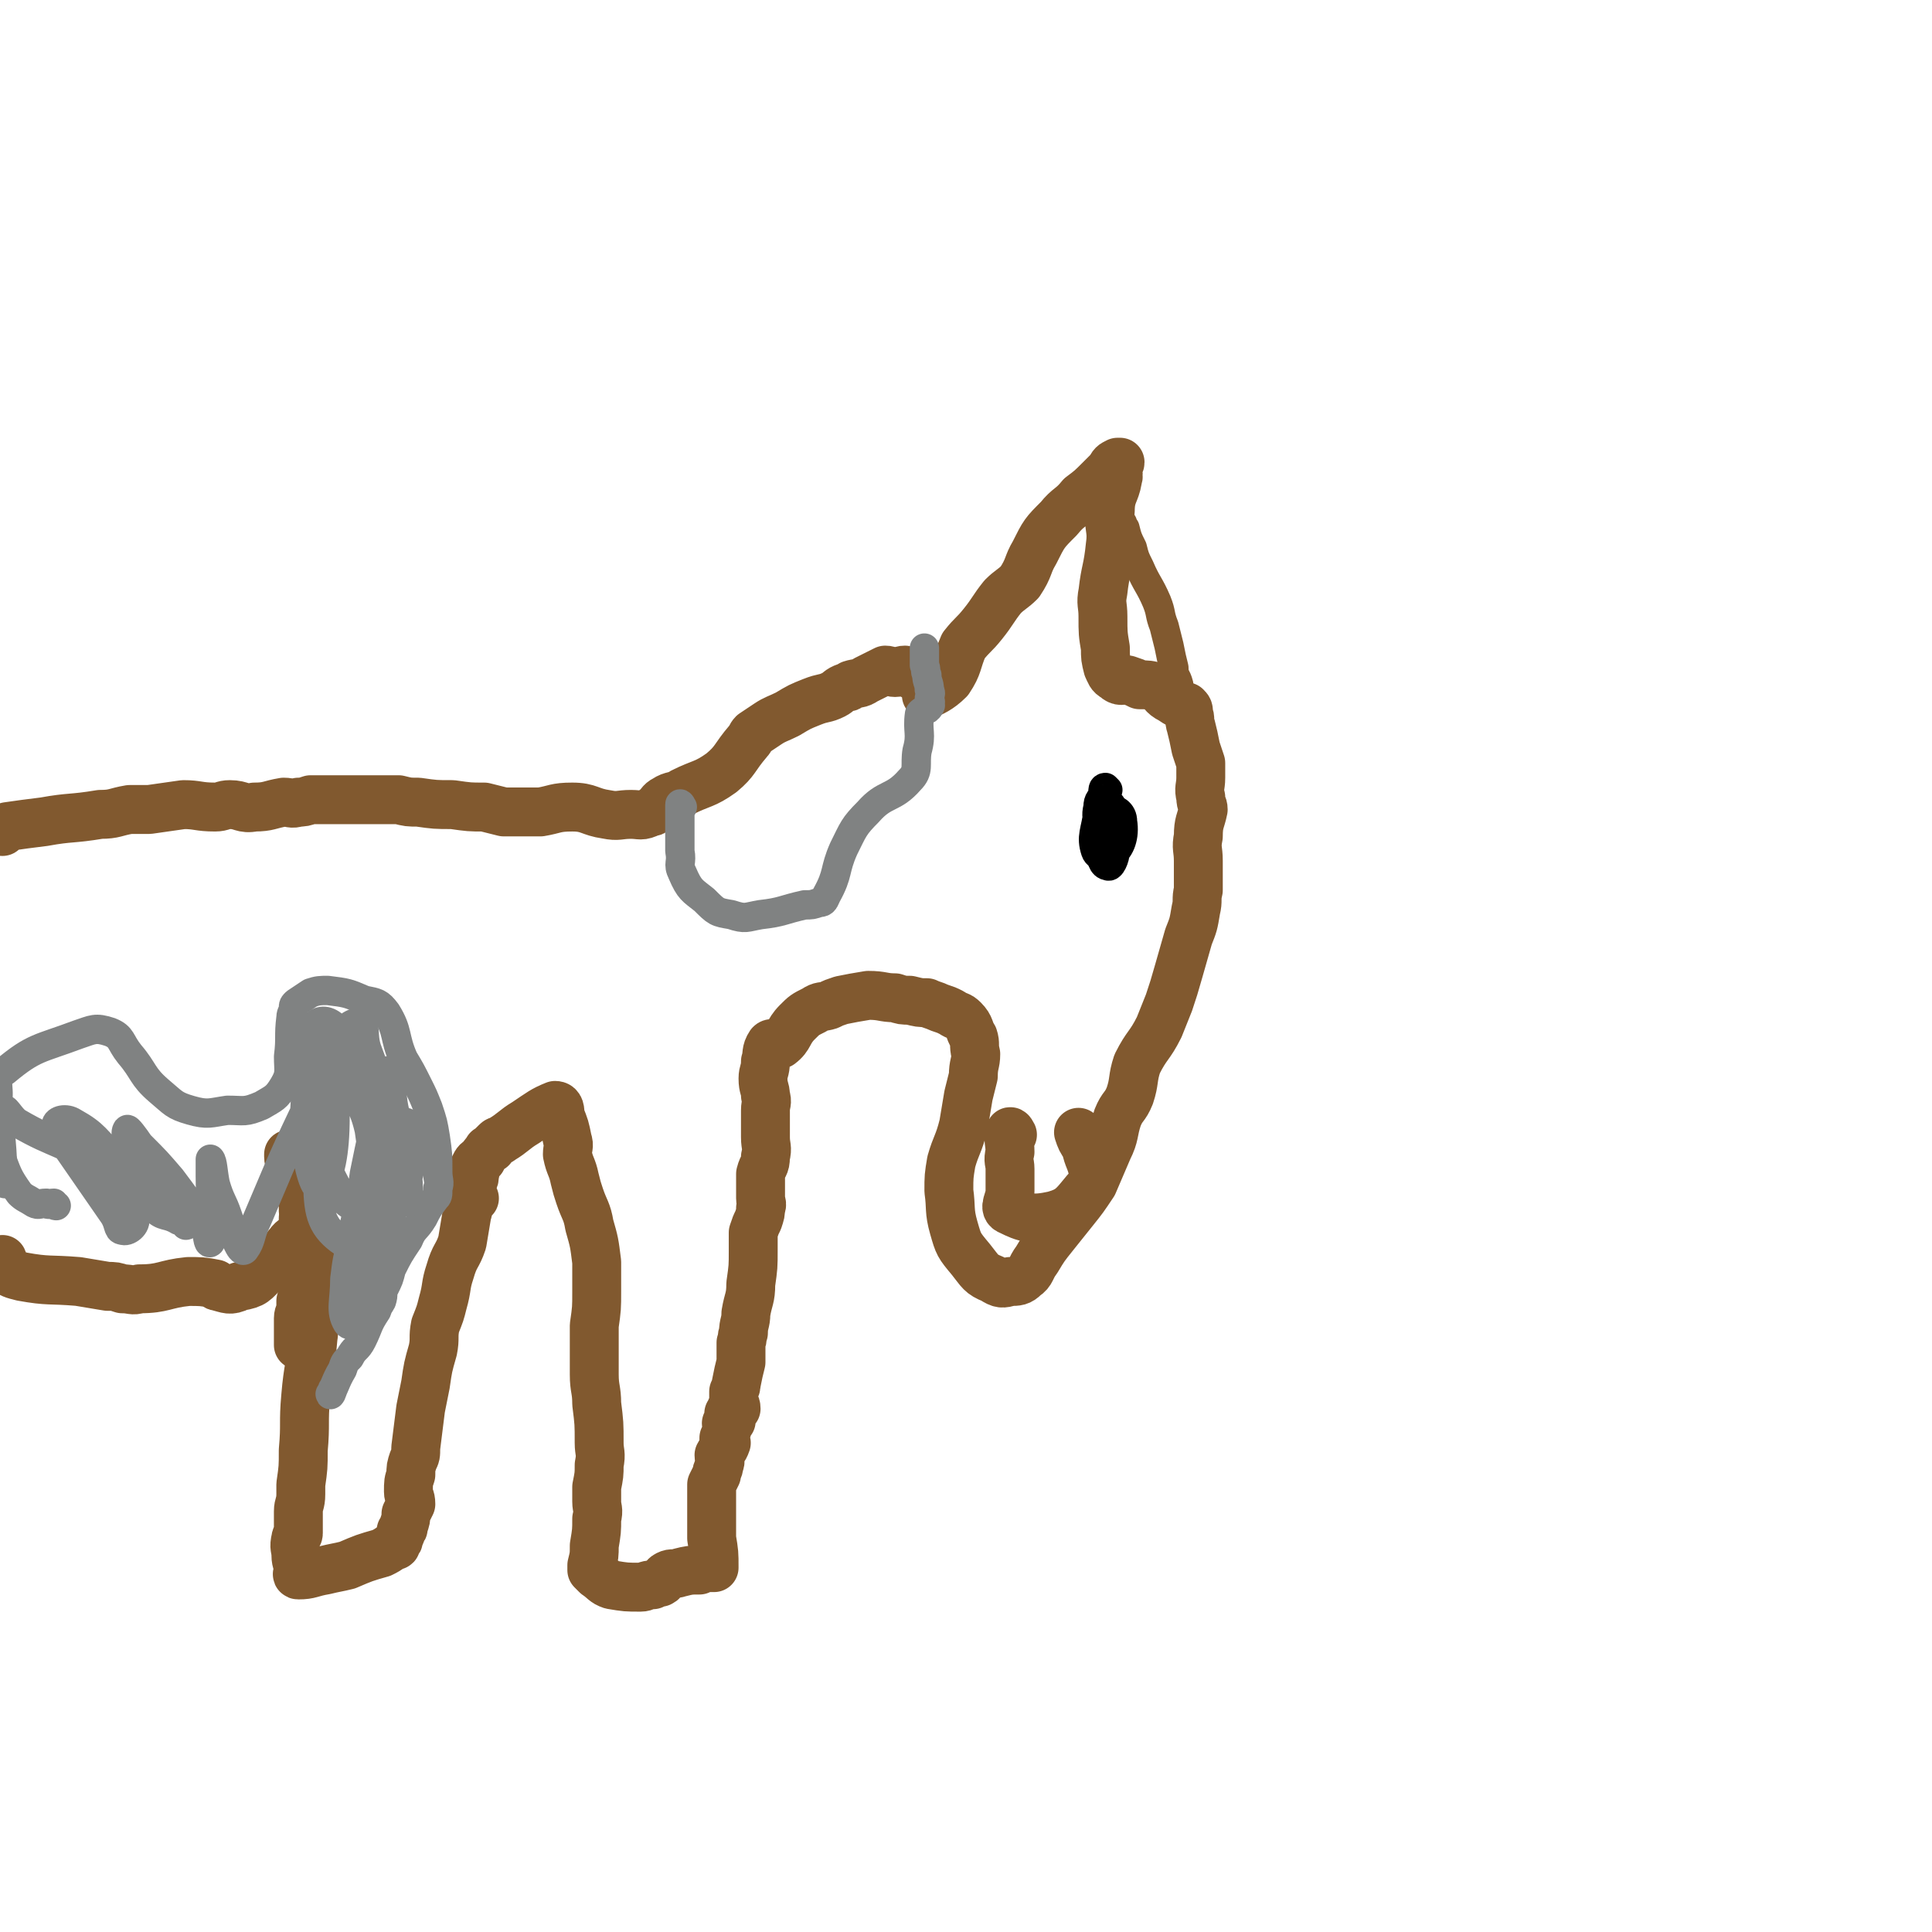
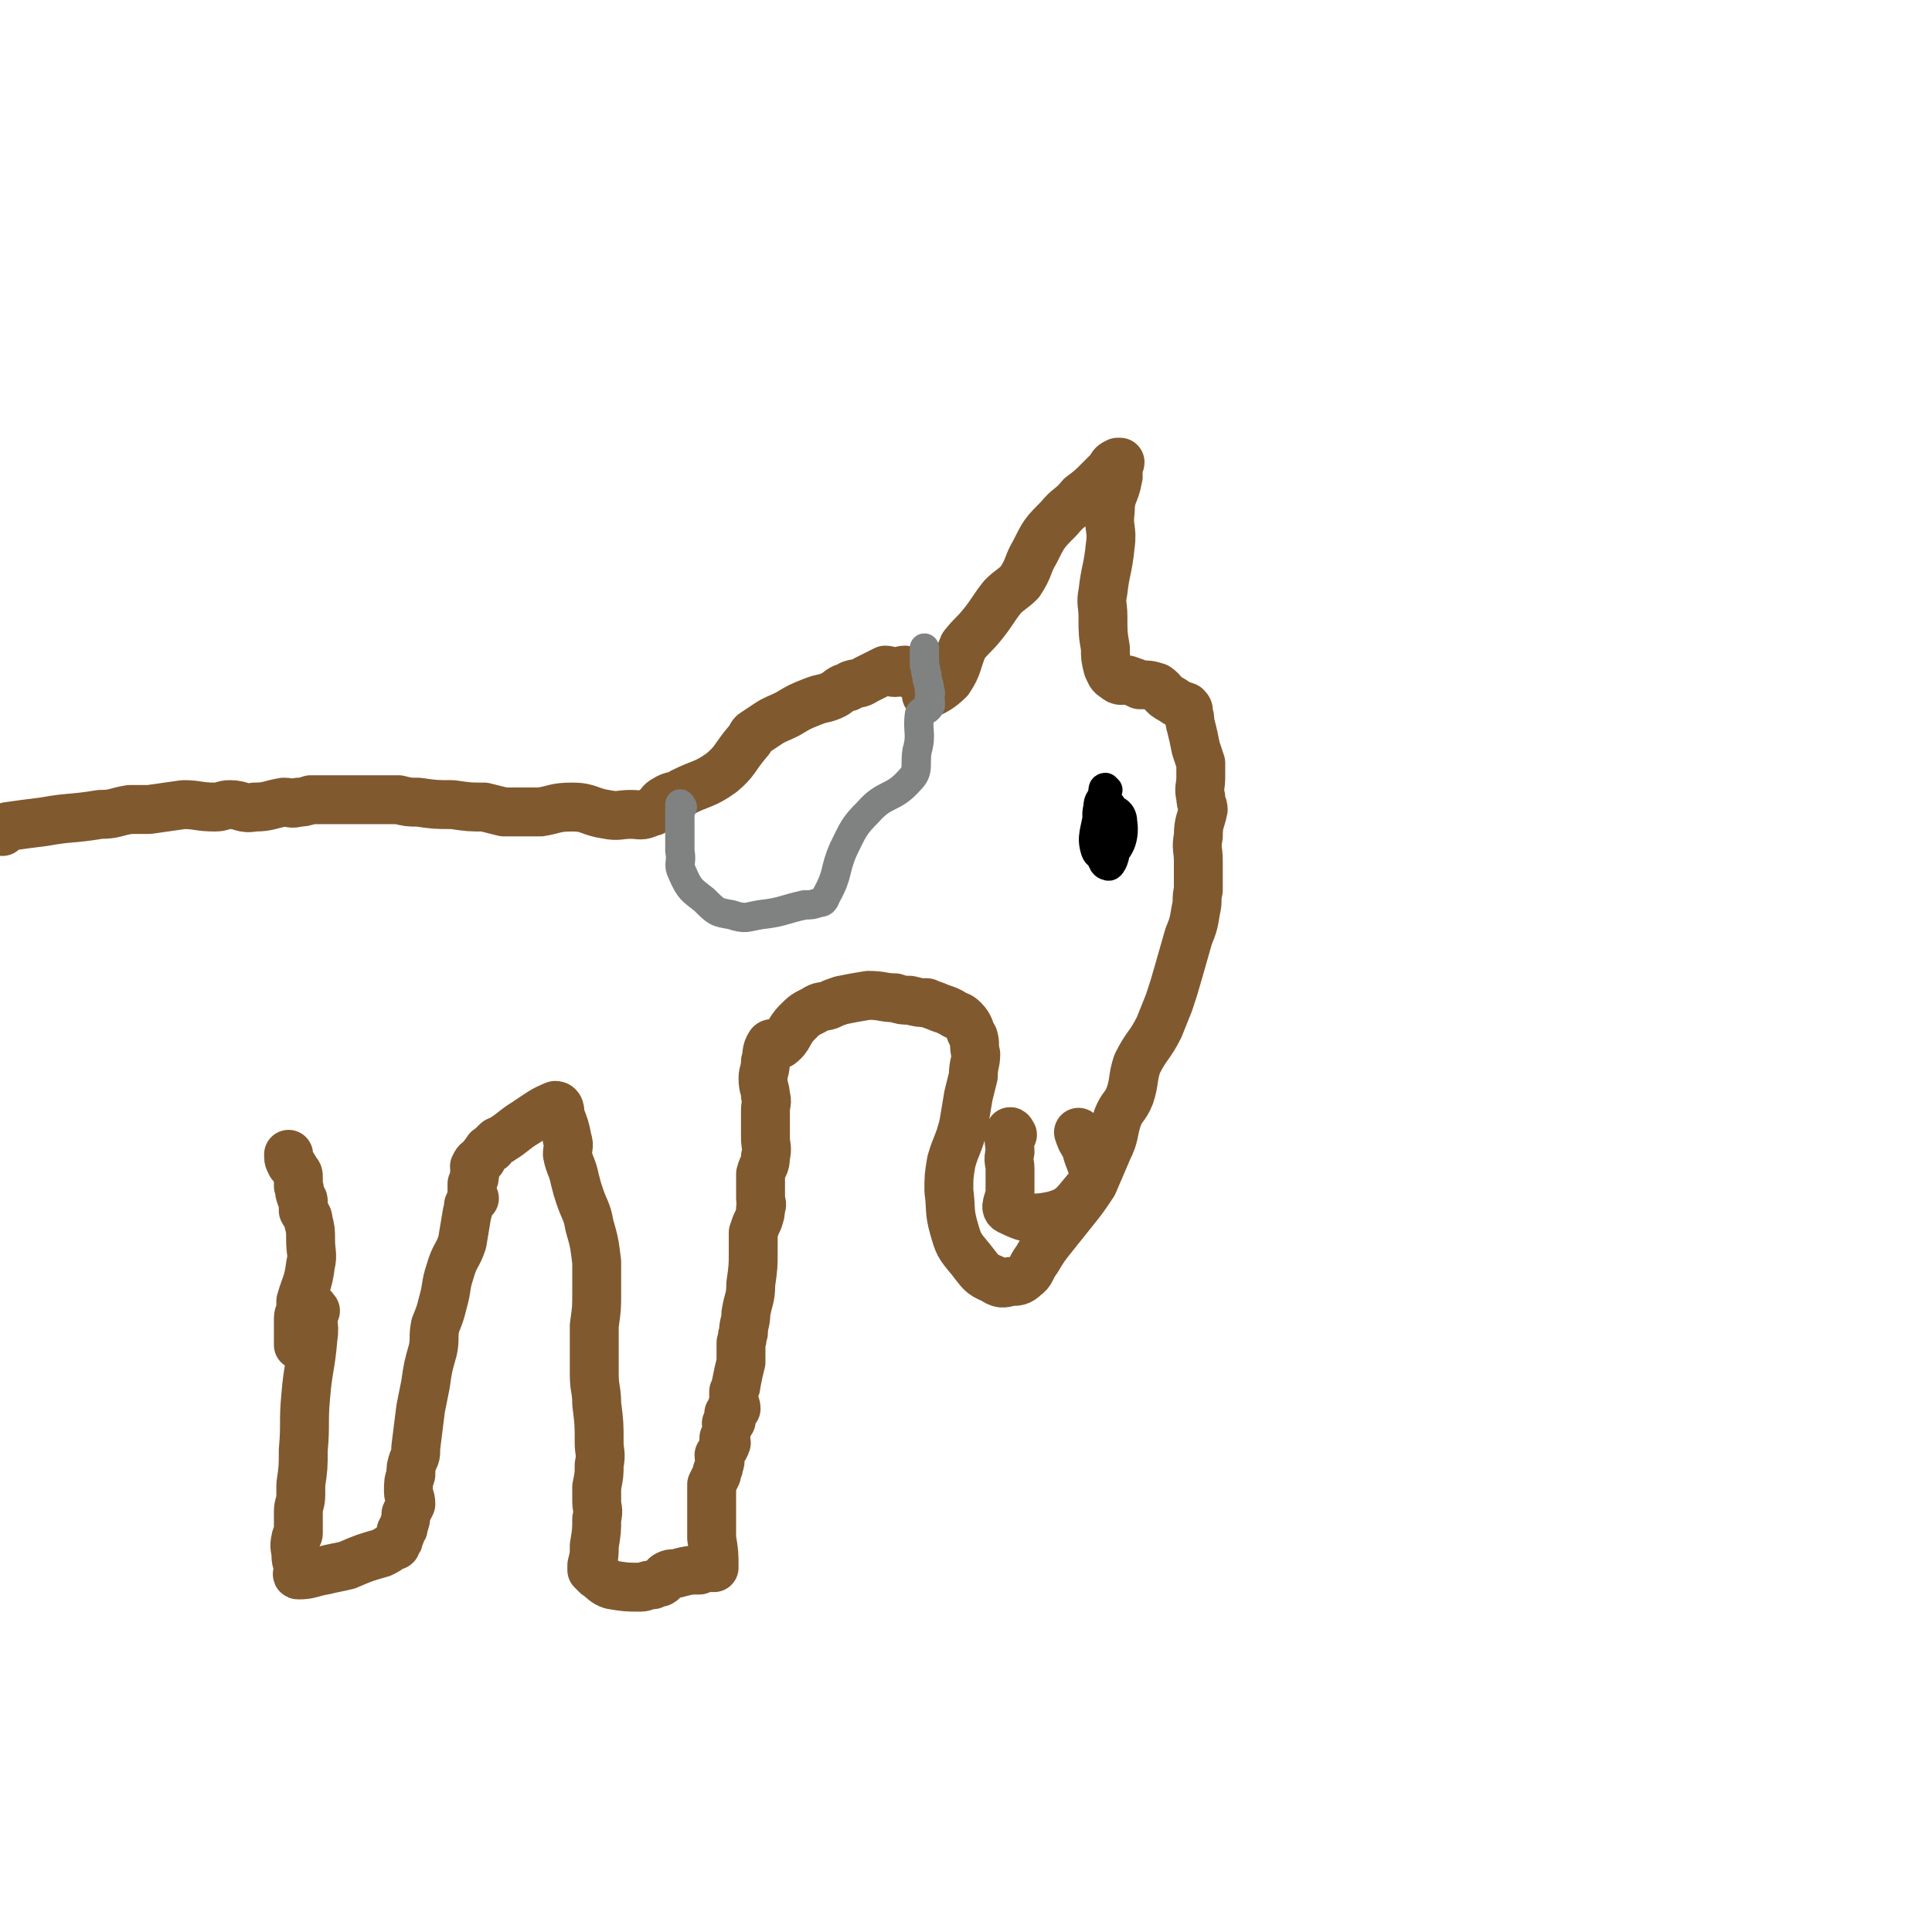
<svg xmlns="http://www.w3.org/2000/svg" viewBox="0 0 790 790" version="1.1">
  <g fill="none" stroke="#81592F" stroke-width="20" stroke-linecap="round" stroke-linejoin="round">
    <path d="M129,536c-1,0 -1,-2 -1,-1 -1,5 1,6 0,12 -1,12 -2,12 -3,24 -1,11 0,11 -1,22 0,7 0,7 -1,14 0,2 0,2 0,4 0,4 -1,4 -1,7 0,2 0,2 0,4 0,1 0,1 0,3 0,1 0,1 0,2 0,1 -1,1 -1,2 -1,4 0,4 0,7 0,3 1,3 1,6 0,1 -1,2 0,2 5,0 5,-1 11,-2 4,-1 5,-1 9,-2 7,-3 7,-3 14,-5 2,-1 2,-1 5,-3 1,0 1,0 1,-1 1,-1 1,-1 1,-2 0,0 0,0 0,0 1,-2 1,-2 1,-3 1,-1 1,-1 1,-2 1,-3 1,-3 1,-5 1,-2 1,-2 2,-4 0,-3 -1,-3 -1,-5 0,-4 0,-4 1,-7 0,-3 0,-3 1,-6 1,-2 1,-2 1,-5 1,-8 1,-8 2,-16 1,-5 1,-5 2,-10 1,-7 1,-7 3,-14 1,-5 0,-5 1,-10 2,-5 2,-5 3,-9 2,-7 1,-7 3,-13 2,-7 3,-6 5,-12 1,-6 1,-6 2,-12 1,-2 0,-3 1,-4 1,-1 1,-1 2,-2 0,0 -1,0 -1,-1 0,-1 0,-1 0,-2 0,-2 0,-2 0,-3 1,-2 1,-2 1,-4 1,-2 0,-2 0,-3 1,-2 1,-2 3,-3 1,-2 1,-2 2,-3 1,-1 0,-1 1,-1 1,-1 1,0 1,-1 1,-1 1,-1 2,-2 1,-1 1,0 2,-1 5,-3 5,-4 10,-7 6,-4 7,-5 12,-7 2,0 2,2 2,4 2,5 2,5 3,10 1,3 0,3 0,6 1,5 2,5 3,10 1,4 1,4 2,7 2,6 3,6 4,12 2,7 2,7 3,15 0,6 0,6 0,12 0,7 0,7 -1,14 0,10 0,10 0,20 0,6 1,6 1,12 1,8 1,8 1,16 0,4 1,4 0,9 0,4 0,4 -1,9 0,3 0,3 0,6 0,3 1,3 0,7 0,5 0,5 -1,11 0,4 0,4 -1,8 0,1 0,1 0,2 1,1 1,1 2,2 3,2 3,3 6,4 6,1 6,1 12,1 2,0 2,-1 5,-1 2,-1 2,-1 3,-1 2,-1 1,-2 3,-3 2,-1 2,0 5,-1 4,-1 4,-1 8,-1 2,-1 2,-1 4,-1 1,0 2,0 2,0 0,-6 0,-6 -1,-12 0,-2 0,-2 0,-5 0,-2 0,-2 0,-4 0,-2 0,-2 0,-4 0,-1 0,-1 0,-2 0,-1 0,-1 0,-1 0,-1 0,-1 0,-2 0,-2 0,-2 0,-4 1,-2 1,-2 2,-4 0,-2 1,-2 1,-4 1,-2 0,-2 0,-4 1,-2 2,-2 3,-5 0,0 0,0 -1,-1 0,-1 0,-1 0,-1 1,-2 1,-2 1,-3 1,-1 0,-2 0,-3 1,0 1,0 2,-1 0,0 -1,0 -1,-1 0,-1 0,-1 0,-2 1,-1 1,-2 1,-2 1,-1 1,0 2,0 0,-2 -1,-2 -1,-3 0,-2 0,-2 0,-4 1,-2 1,-2 1,-3 1,-5 1,-5 2,-9 0,-4 0,-4 0,-8 1,-2 0,-2 1,-4 0,-4 1,-4 1,-8 1,-6 2,-6 2,-12 1,-7 1,-7 1,-14 0,-3 0,-3 0,-7 1,-3 1,-3 2,-5 1,-3 1,-3 1,-5 1,-2 0,-2 0,-4 0,-5 0,-5 0,-10 1,-4 2,-3 2,-7 1,-4 0,-4 0,-8 0,-3 0,-3 0,-6 0,-2 0,-2 0,-5 0,-3 1,-3 0,-6 0,-3 -1,-3 -1,-7 0,-3 1,-3 1,-7 1,-3 0,-4 2,-7 1,-1 2,1 4,0 4,-3 3,-5 7,-9 3,-3 3,-3 7,-5 3,-2 3,-1 6,-2 2,-1 2,-1 5,-2 5,-1 5,-1 11,-2 6,0 6,1 11,1 3,1 3,1 6,1 4,1 4,1 7,1 2,1 3,1 5,2 3,1 3,1 5,2 3,2 3,1 5,3 3,3 2,4 4,7 1,3 0,3 1,7 0,4 -1,4 -1,9 -1,4 -1,4 -2,8 -1,6 -1,6 -2,12 -2,8 -3,8 -5,15 -1,6 -1,6 -1,12 1,7 0,8 2,15 2,7 2,7 7,13 4,5 4,6 9,8 3,2 4,2 7,1 3,0 4,0 6,-2 3,-2 2,-3 5,-7 3,-5 3,-5 7,-10 4,-5 4,-5 8,-10 4,-5 4,-5 8,-11 3,-7 3,-7 6,-14 3,-6 2,-7 4,-13 2,-5 3,-4 5,-9 2,-6 1,-7 3,-13 4,-8 5,-7 9,-15 2,-5 2,-5 4,-10 2,-6 2,-6 4,-13 2,-7 2,-7 4,-14 2,-5 2,-5 3,-11 1,-4 0,-4 1,-8 0,-6 0,-6 0,-12 0,-5 -1,-5 0,-10 0,-6 1,-6 2,-11 0,-2 -1,-2 -1,-5 -1,-4 0,-4 0,-8 0,-3 0,-3 0,-6 -1,-3 -1,-3 -2,-6 -1,-5 -1,-5 -2,-9 -1,-3 0,-3 -1,-5 0,-2 0,-2 -1,-3 -3,-1 -3,-1 -6,-3 -4,-2 -3,-3 -6,-5 -3,-1 -4,-1 -7,-1 -2,-1 -2,-1 -5,-2 -2,0 -3,1 -5,-1 -2,-1 -2,-2 -3,-4 -1,-4 -1,-4 -1,-8 -1,-6 -1,-6 -1,-13 0,-5 -1,-5 0,-10 1,-9 2,-9 3,-19 1,-7 -1,-7 0,-14 0,-7 2,-7 3,-13 1,-3 -1,-3 0,-5 0,-1 1,-1 1,-2 0,0 -1,0 -1,0 -2,1 -2,1 -3,3 -2,2 -2,2 -4,4 -4,4 -4,4 -8,7 -4,5 -5,4 -9,9 -6,6 -6,6 -10,14 -3,5 -2,6 -6,12 -3,3 -4,3 -7,6 -4,5 -4,6 -8,11 -4,5 -4,4 -8,9 -3,7 -2,8 -6,14 -4,4 -7,5 -9,6 -1,1 2,-1 3,-2 1,-1 2,-1 2,-2 0,-1 0,-1 -1,-1 0,0 0,0 -1,0 -3,-1 -3,0 -7,-2 -3,-1 -2,-2 -5,-3 -2,0 -2,1 -4,1 -2,0 -2,-1 -4,-1 -4,2 -4,2 -8,4 -3,2 -3,1 -6,2 -1,1 -1,1 -2,1 -3,1 -3,2 -5,3 -4,2 -4,1 -9,3 -5,2 -5,2 -10,5 -4,2 -5,2 -8,4 -3,2 -3,2 -6,4 -1,1 -1,2 -2,3 -6,7 -5,8 -11,13 -7,5 -8,4 -16,8 -3,2 -4,1 -7,3 -2,1 -2,2 -3,3 -2,1 -1,2 -3,2 -4,2 -4,1 -8,1 -5,0 -5,1 -10,0 -7,-1 -7,-3 -14,-3 -7,0 -7,1 -13,2 -8,0 -8,0 -15,0 -4,-1 -4,-1 -8,-2 -6,0 -6,0 -13,-1 -7,0 -7,0 -14,-1 -4,0 -4,0 -8,-1 -2,0 -2,0 -4,0 -4,0 -4,0 -8,0 -7,0 -7,0 -14,0 -5,0 -5,0 -10,0 -3,1 -3,1 -5,1 -3,1 -3,0 -6,0 -6,1 -6,2 -12,2 -5,1 -5,-1 -10,-1 -3,0 -3,1 -6,1 -7,0 -7,-1 -13,-1 -7,1 -7,1 -14,2 -4,0 -4,0 -8,0 -6,1 -6,2 -12,2 -12,2 -12,1 -23,3 -8,1 -8,1 -15,2 -1,1 -1,1 -2,2 " />
    <path d="M124,550c-1,0 -1,-1 -1,-1 -1,0 -1,1 -1,1 0,-1 0,-1 0,-2 0,-1 0,-1 0,-3 0,-3 0,-3 0,-6 0,-2 1,-2 1,-5 0,-1 0,-1 0,-2 2,-7 3,-7 4,-15 1,-4 0,-5 0,-10 0,-4 0,-4 -1,-8 0,-2 -1,-2 -2,-4 0,-1 0,-1 0,-1 0,0 0,0 0,-1 0,0 0,0 0,-1 0,0 0,0 0,-1 0,-1 -1,-1 -1,-2 -1,-2 0,-2 -1,-4 0,-1 0,-1 0,-2 0,0 0,0 0,-1 0,-2 0,-2 -1,-3 -1,-2 -1,-2 -2,-3 0,-1 -1,-1 -1,-3 0,0 0,0 0,-1 " />
-     <path d="M125,501c-1,0 -1,0 -1,-1 0,-1 0,-2 0,-2 0,2 0,4 -1,6 -2,3 -3,2 -5,5 -1,1 -1,1 -2,3 -1,1 -1,1 -2,1 -3,4 -2,4 -6,7 -4,4 -4,5 -10,6 -4,2 -5,1 -9,0 -1,0 -1,-1 -1,-1 -5,-1 -6,-1 -11,-1 -10,1 -10,3 -20,3 -3,1 -3,0 -7,0 -3,-1 -3,-1 -6,-1 -6,-1 -6,-1 -12,-2 -12,-1 -12,0 -23,-2 -4,-1 -4,-1 -7,-3 -1,-1 0,-2 -1,-4 " />
    <path d="M414,464c0,0 -1,-2 -1,-1 -1,3 0,4 0,8 -1,4 0,4 0,7 0,3 0,3 0,6 0,2 0,2 0,3 0,4 -3,7 0,8 6,3 9,4 18,2 7,-2 8,-4 13,-10 3,-3 3,-4 3,-8 -1,-5 -2,-5 -3,-10 -2,-3 -2,-3 -3,-6 " />
  </g>
  <g fill="none" stroke="#000000" stroke-width="12" stroke-linecap="round" stroke-linejoin="round">
    <path d="M453,323c0,0 -1,-1 -1,-1 -1,0 -1,1 -1,2 0,0 1,0 1,0 -2,3 -3,3 -3,6 -1,4 0,4 0,9 0,2 -1,2 0,5 0,1 0,3 2,3 2,0 4,-1 4,-3 2,-4 1,-5 0,-9 -1,-4 -2,-7 -4,-8 -1,0 -2,2 -2,5 -1,8 -3,10 -1,16 1,3 6,3 7,1 3,-4 2,-7 1,-14 0,-3 -2,-8 -3,-6 -2,4 -3,9 -3,18 0,4 1,7 3,7 1,1 3,-3 3,-6 0,-5 -1,-9 -3,-11 -1,-1 -4,3 -3,6 0,3 3,7 5,6 3,-2 5,-7 4,-13 0,-4 -3,-5 -6,-6 -1,-1 -2,1 -2,3 -1,9 -1,10 0,18 0,1 1,3 2,2 0,-5 -1,-7 -1,-15 -1,-2 -1,-6 -1,-5 -2,4 -1,8 -2,15 " />
  </g>
  <g fill="none" stroke="#81592F" stroke-width="12" stroke-linecap="round" stroke-linejoin="round">
-     <path d="M459,214c0,0 -1,-2 -1,-1 0,1 1,2 2,3 1,4 1,4 3,8 1,4 1,4 3,8 3,7 4,7 7,14 2,5 1,5 3,10 1,4 1,4 2,8 1,5 1,5 2,9 0,4 1,3 2,7 0,0 0,0 0,1 0,1 0,1 0,2 " />
-   </g>
+     </g>
  <g fill="none" stroke="#808282" stroke-width="12" stroke-linecap="round" stroke-linejoin="round">
-     <path d="M23,493c-1,0 -1,-1 -1,-1 -2,0 -2,1 -3,0 -3,0 -3,1 -5,0 -3,-2 -4,-2 -6,-4 -5,-7 -5,-8 -8,-16 -2,-7 0,-8 -1,-16 0,-3 0,-3 0,-6 1,-6 -2,-9 3,-12 12,-10 14,-9 30,-15 6,-2 7,-3 13,-1 5,2 4,4 8,9 6,7 5,9 12,15 6,5 6,6 13,8 7,2 8,1 15,0 7,0 7,1 14,-2 5,-3 6,-3 9,-8 3,-5 2,-6 2,-12 1,-8 0,-8 1,-16 0,-2 1,-2 1,-4 0,-1 0,-1 1,-2 3,-2 3,-2 6,-4 3,-1 4,-1 7,-1 8,1 8,1 15,4 5,1 6,1 9,5 5,8 3,10 7,19 3,5 3,5 6,11 2,4 2,4 4,9 2,6 2,6 3,12 1,7 1,7 1,14 0,4 1,4 0,7 0,3 0,3 -1,4 -3,4 -3,4 -5,8 -3,5 -4,4 -6,9 -4,6 -4,6 -7,12 -1,4 -1,4 -3,8 -1,2 0,2 -1,5 -1,2 -1,1 -2,4 -4,6 -3,6 -6,12 -2,4 -3,3 -5,7 -2,2 -2,2 -3,5 -3,5 -3,7 -5,10 0,1 1,-1 1,-2 " />
-     <path d="M159,453c0,0 -1,-1 -1,-1 -1,0 -1,-1 -1,-1 0,2 0,3 0,6 -1,12 -1,12 -3,25 0,4 -1,4 -1,8 -3,14 -3,18 -4,29 0,2 1,-2 1,-4 2,-10 2,-10 3,-19 2,-15 2,-15 3,-29 0,-7 0,-7 -1,-14 0,-2 0,-4 0,-3 -2,12 -3,15 -6,30 -3,24 -5,24 -6,47 0,3 3,6 4,6 3,-2 3,-5 4,-10 2,-17 1,-18 3,-35 1,-15 2,-15 3,-30 1,-2 1,-7 0,-5 -4,15 -5,20 -10,39 -2,8 -2,8 -3,16 -2,7 -2,7 -3,15 0,9 -2,13 1,18 1,2 6,0 7,-3 6,-17 4,-19 7,-37 2,-9 2,-9 3,-17 0,-6 0,-11 0,-13 0,-1 1,4 0,9 -3,25 -5,25 -8,50 0,2 2,4 2,2 4,-11 4,-14 6,-28 3,-17 1,-17 4,-34 1,-5 2,-11 3,-11 1,1 2,7 2,13 0,9 -2,9 -3,18 0,1 2,2 2,1 0,-6 0,-8 -1,-16 -1,-9 -3,-9 -4,-18 -2,-7 -1,-8 -3,-15 0,-2 -1,-5 -1,-4 -1,20 -2,23 -1,45 0,6 2,6 4,11 0,1 -1,0 -1,0 -1,-7 0,-8 -1,-16 -1,-16 -1,-16 -4,-32 -2,-9 -2,-9 -5,-17 -2,-6 0,-10 -3,-11 -3,0 -7,3 -9,8 -7,27 -8,29 -8,56 0,13 1,19 9,25 5,4 14,2 17,-5 6,-16 2,-21 1,-42 -1,-10 -1,-11 -6,-20 -5,-11 -5,-13 -14,-20 -3,-3 -6,-3 -8,-1 -5,7 -6,10 -5,20 4,25 4,28 15,49 2,5 9,8 11,4 4,-10 3,-16 1,-30 -3,-13 -6,-12 -12,-24 -4,-9 -4,-16 -7,-18 -3,-1 -4,6 -5,13 -2,17 -3,18 -2,35 1,9 4,20 6,17 4,-3 6,-14 6,-28 0,-6 -3,-10 -6,-11 -4,0 -4,5 -7,10 -10,21 -10,22 -19,43 -3,6 -2,8 -5,12 -1,1 -2,-1 -3,-3 -2,-5 -2,-5 -4,-11 -2,-6 -3,-6 -5,-13 -1,-5 -1,-9 -2,-10 0,-1 0,3 0,7 0,10 1,10 1,20 0,4 -1,7 -1,7 -1,1 -1,-3 -2,-7 0,-1 -1,-1 -2,-2 -6,-9 -6,-9 -12,-17 -6,-7 -6,-7 -13,-14 -2,-3 -5,-7 -5,-6 -1,1 0,5 2,9 7,11 8,11 16,22 3,4 5,6 6,8 1,0 -1,-2 -3,-2 -5,-3 -6,-1 -10,-5 -10,-8 -8,-11 -16,-20 -8,-8 -8,-10 -17,-15 -3,-2 -7,-1 -7,1 -1,4 2,5 5,10 9,13 9,13 18,26 3,4 2,7 4,7 2,1 6,-2 5,-5 -4,-9 -5,-12 -14,-20 -15,-12 -17,-9 -34,-19 -3,-2 -5,-7 -6,-5 -2,8 0,12 0,24 0,3 1,3 1,6 " />
    <path d="M279,330c0,0 -1,-2 -1,-1 0,3 0,4 0,9 0,5 0,5 0,10 1,5 -1,5 1,9 3,7 4,7 9,11 5,5 5,5 11,6 6,2 6,1 12,0 9,-1 9,-2 18,-4 3,0 3,0 6,-1 2,0 2,-1 3,-3 5,-9 3,-10 7,-19 4,-8 4,-9 10,-15 7,-8 10,-5 17,-13 4,-4 2,-6 3,-12 2,-7 0,-8 1,-15 1,-2 3,-1 4,-3 1,-1 0,-1 0,-2 1,0 0,0 0,-1 0,-2 1,-2 0,-4 0,-3 -1,-3 -1,-6 -1,-2 0,-2 -1,-4 0,-3 0,-3 0,-7 " />
  </g>
</svg>